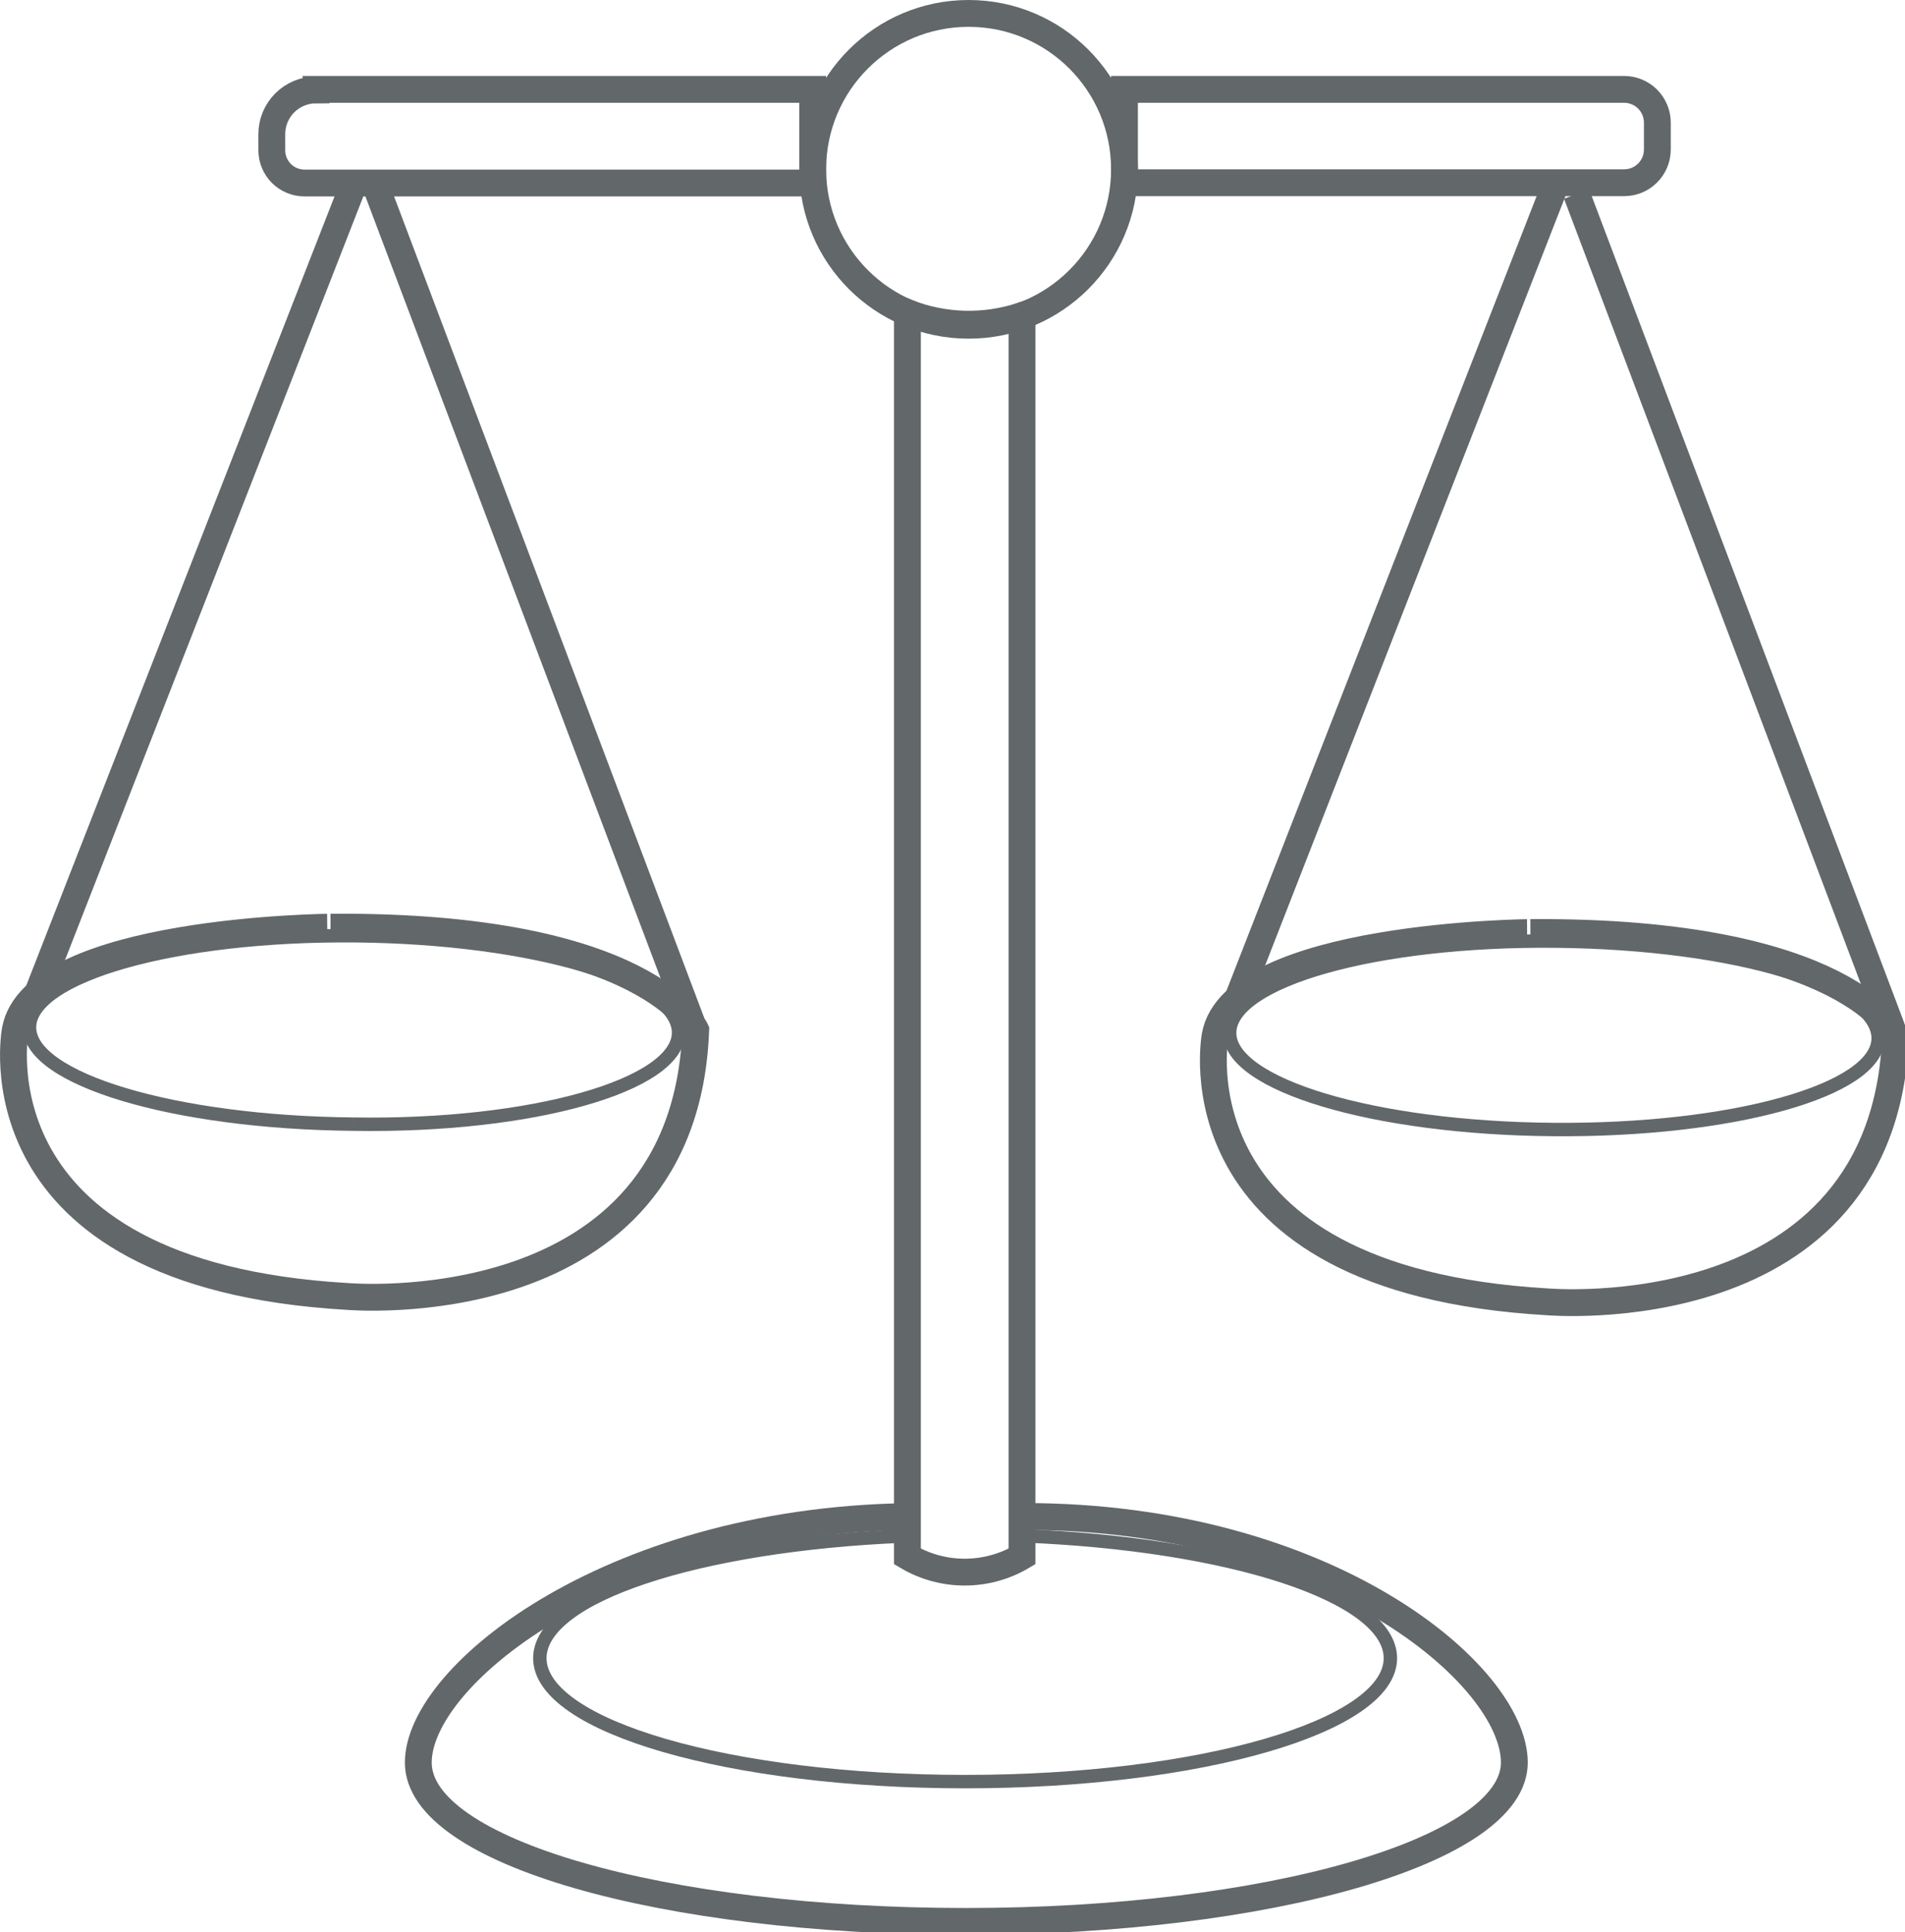
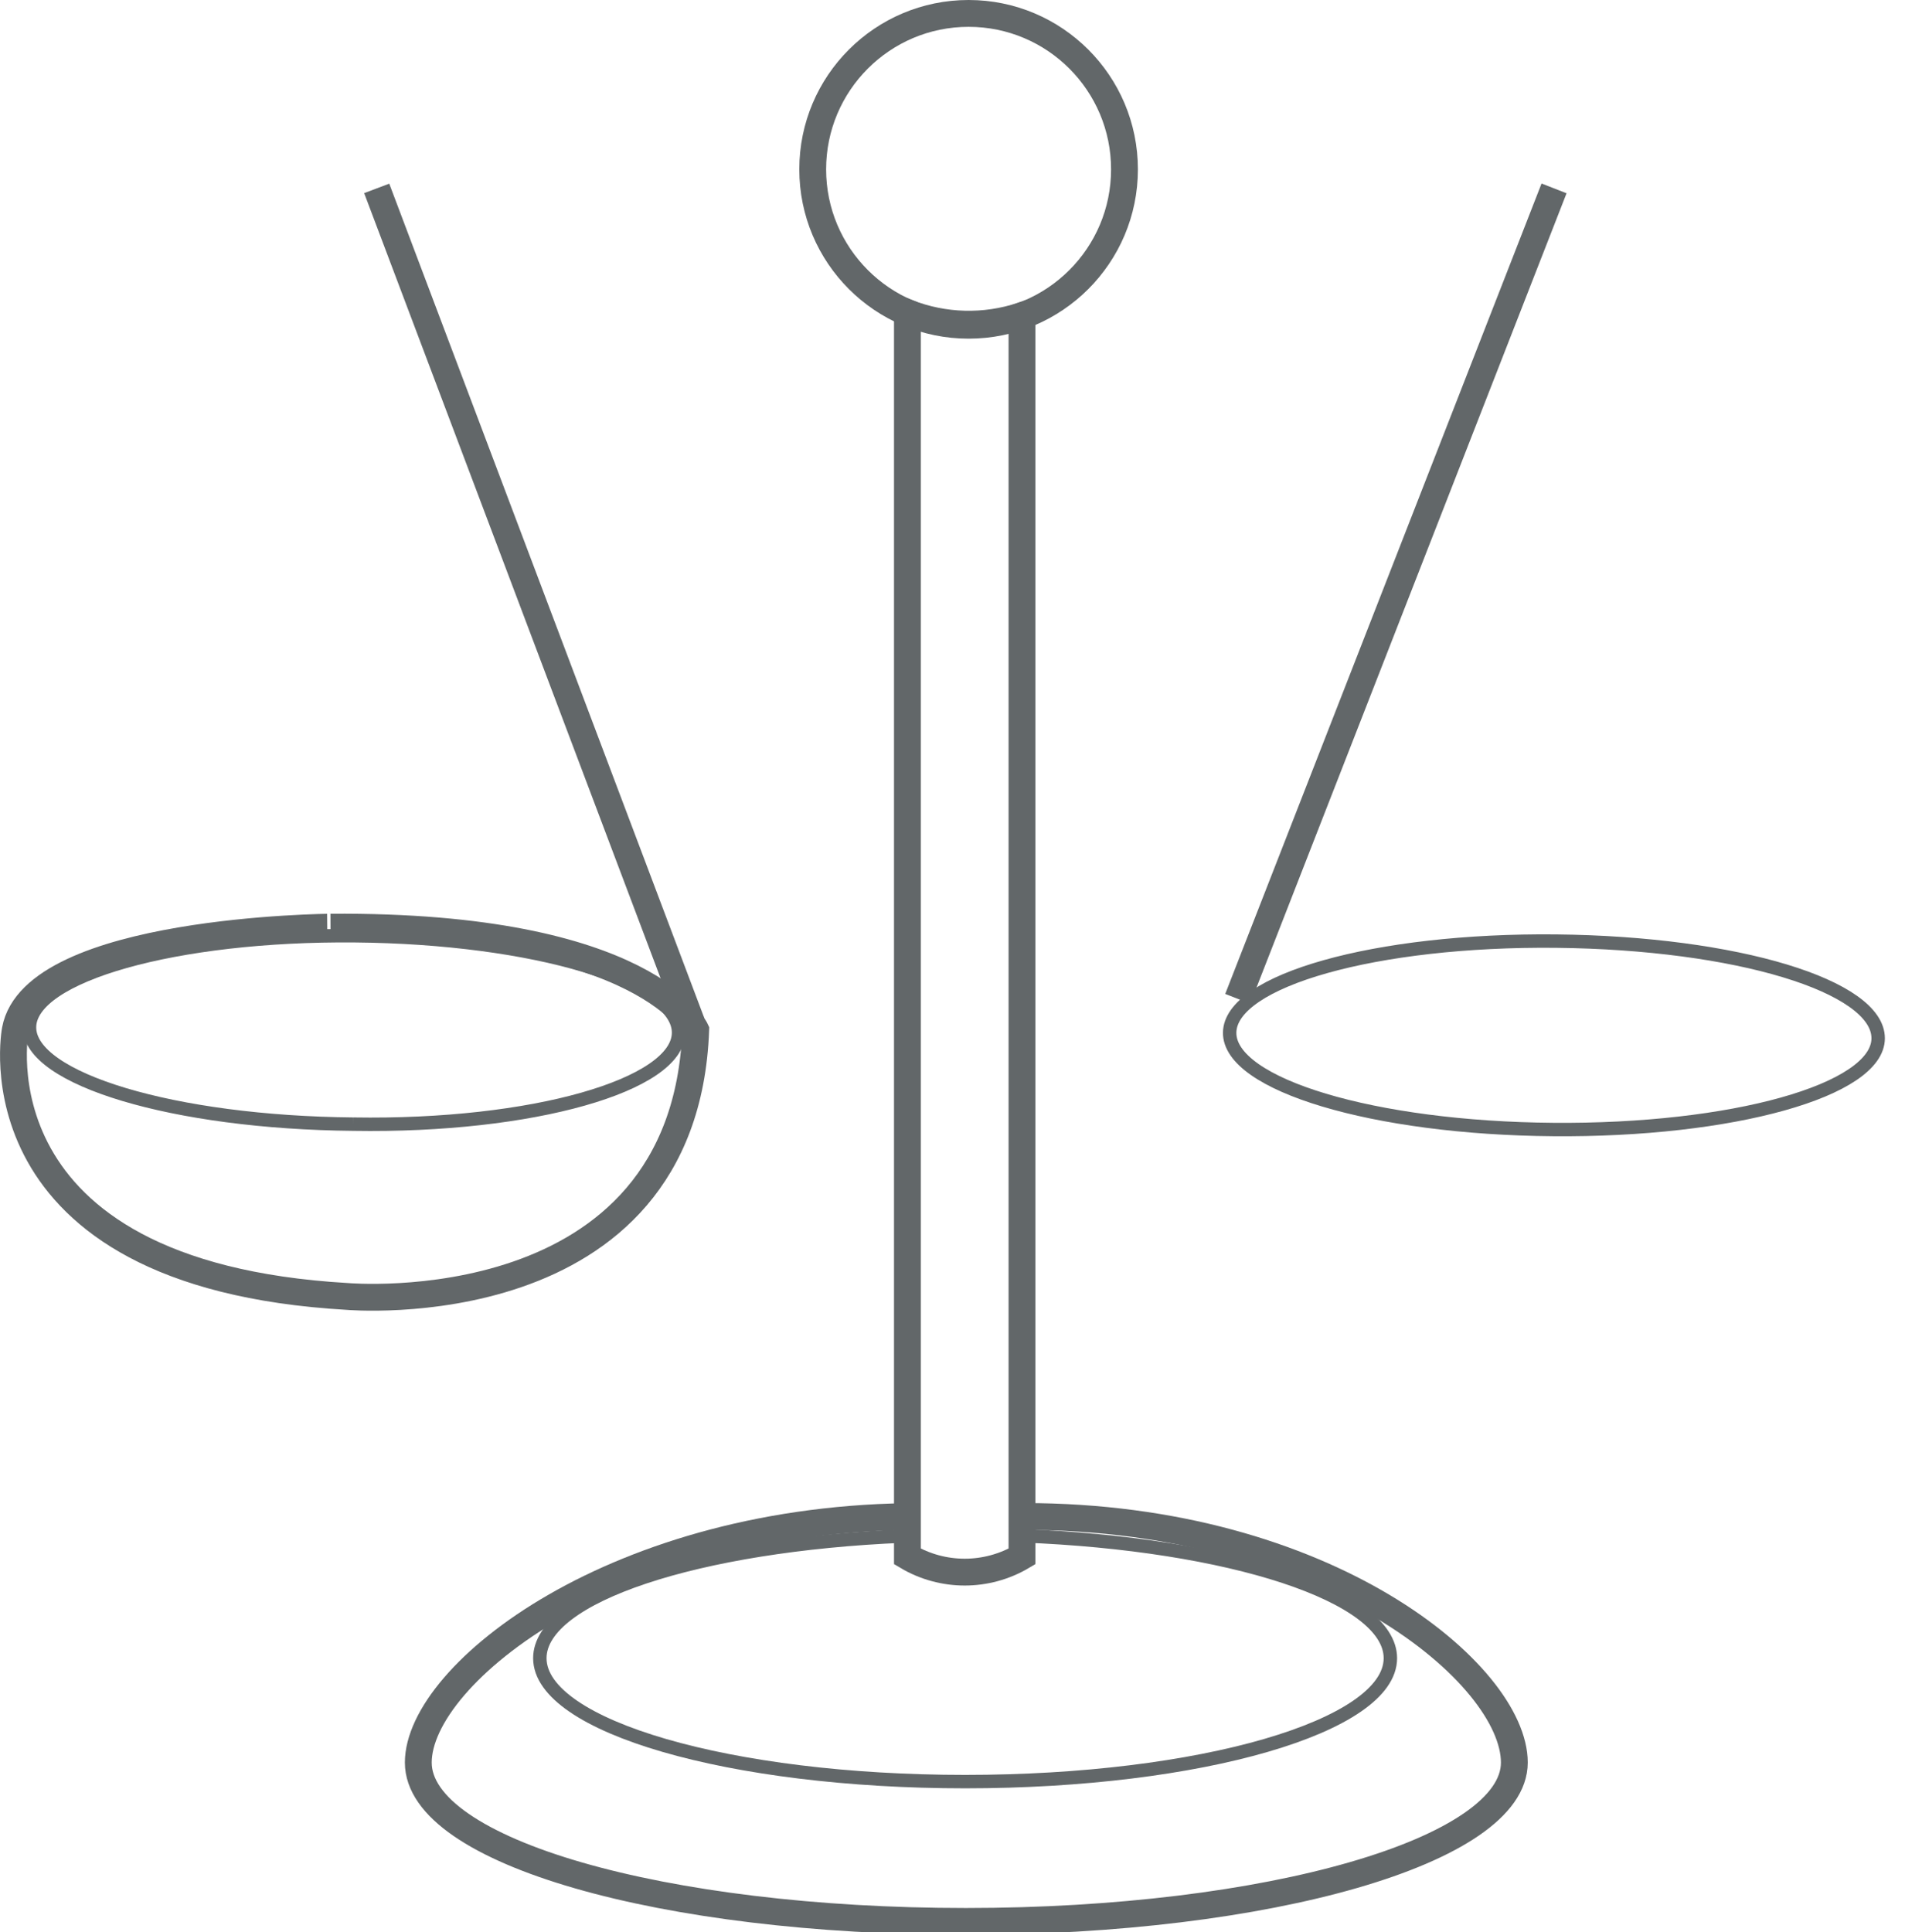
<svg xmlns="http://www.w3.org/2000/svg" width="71px" height="72px" viewBox="0 0 71 72" version="1.1">
  <title>Law</title>
  <desc>Created with Sketch.</desc>
  <defs />
  <g id="Law" stroke="none" stroke-width="1" fill="none" fill-rule="evenodd">
    <g id="Asset-4" stroke="#626769">
      <path d="M38.18,56.51 C49.46,56.51 56.44,62.4 56.44,65.68 C56.44,68.96 47.29,71.6 36,71.6 C24.71,71.6 15.59,69 15.59,65.68 C15.59,62.36 23,56.51 34.3,56.51" id="Shape" />
      <path d="M35.72,58.61 C36.08,58.61 37.47,58.22 37.83,58.23 C38.19,58.24 37.75,57.23 38.09,57.23 C45.84,57.53 51.82,59.46 51.82,61.79 C51.82,64.33 44.73,66.39 35.97,66.39 C27.21,66.39 20.12,64.33 20.12,61.79 C20.12,59.48 26,57.56 33.67,57.24 C34.42,57.24 33.26,58.11 34.04,58.11" id="Shape" stroke-width="0.5" />
      <path d="M33.82,58 C35.137,58.778 36.773,58.778 38.09,58 L38.09,11.76 C36.697,12.223 35.187,12.184 33.82,11.65 L33.82,58 Z" id="Shape" />
      <circle id="Oval" cx="36.1" cy="6.31" r="5.81" />
      <path d="M0.57,38.38 C0.57,38.38 -1.18,47.49 12.93,48.31 C12.93,48.31 25.52,49.43 25.93,38.38 C25.93,38.38 24.16,34.46 12.32,34.55 C12.35,34.55 1.26,34.62 0.57,38.38 Z" id="Shape" />
      <path d="M13.17,41.89 C6.49,41.83 1.09,40.21 1.1,38.28 C1.11,36.35 6.55,34.81 13.23,34.87 C19.91,34.93 25.31,36.55 25.29,38.49 C25.27,40.43 19.85,42 13.17,41.89" id="Shape" stroke-width="0.5" />
-       <path d="M11.78,3.33 L30.29,3.33 L30.29,6.82 L11.35,6.82 C11.026,6.82 10.716,6.691 10.487,6.463 C10.259,6.234 10.13,5.924 10.13,5.6 L10.13,5 C10.13,4.562 10.304,4.143 10.613,3.833 C10.923,3.524 11.342,3.35 11.78,3.35 L11.78,3.33 Z" id="Shape" />
-       <path d="M41.91,3.33 L60.53,3.33 C60.859,3.33 61.174,3.461 61.407,3.693 C61.639,3.926 61.77,4.241 61.77,4.57 L61.77,5.57 C61.77,6.255 61.215,6.81 60.53,6.81 L41.91,6.81 L41.91,3.33 Z" id="Shape" />
-       <path d="M13.2,6.82 L1.4,37.02" id="Shape" />
      <path d="M14.04,7.02 L25.78,38.11" id="Shape" />
-       <path d="M45.29,38.58 C45.29,38.58 43.55,47.69 57.65,48.51 C57.65,48.51 70.24,49.63 70.65,38.58 C70.65,38.58 68.89,34.67 57.04,34.75 C57.07,34.75 46,34.82 45.29,38.58 Z" id="Shape" />
      <path d="M57.89,42.09 C51.21,42.04 45.81,40.42 45.83,38.48 C45.85,36.54 51.27,35 58,35.07 C64.73,35.14 70,36.75 70,38.69 C70,40.63 64.55,42.15 57.87,42.09" id="Shape" stroke-width="0.5" />
      <path d="M57.92,7.02 L46.13,37.22" id="Shape" />
-       <path d="M58.76,7.23 L70.51,38.31" id="Shape" />
    </g>
  </g>
</svg>